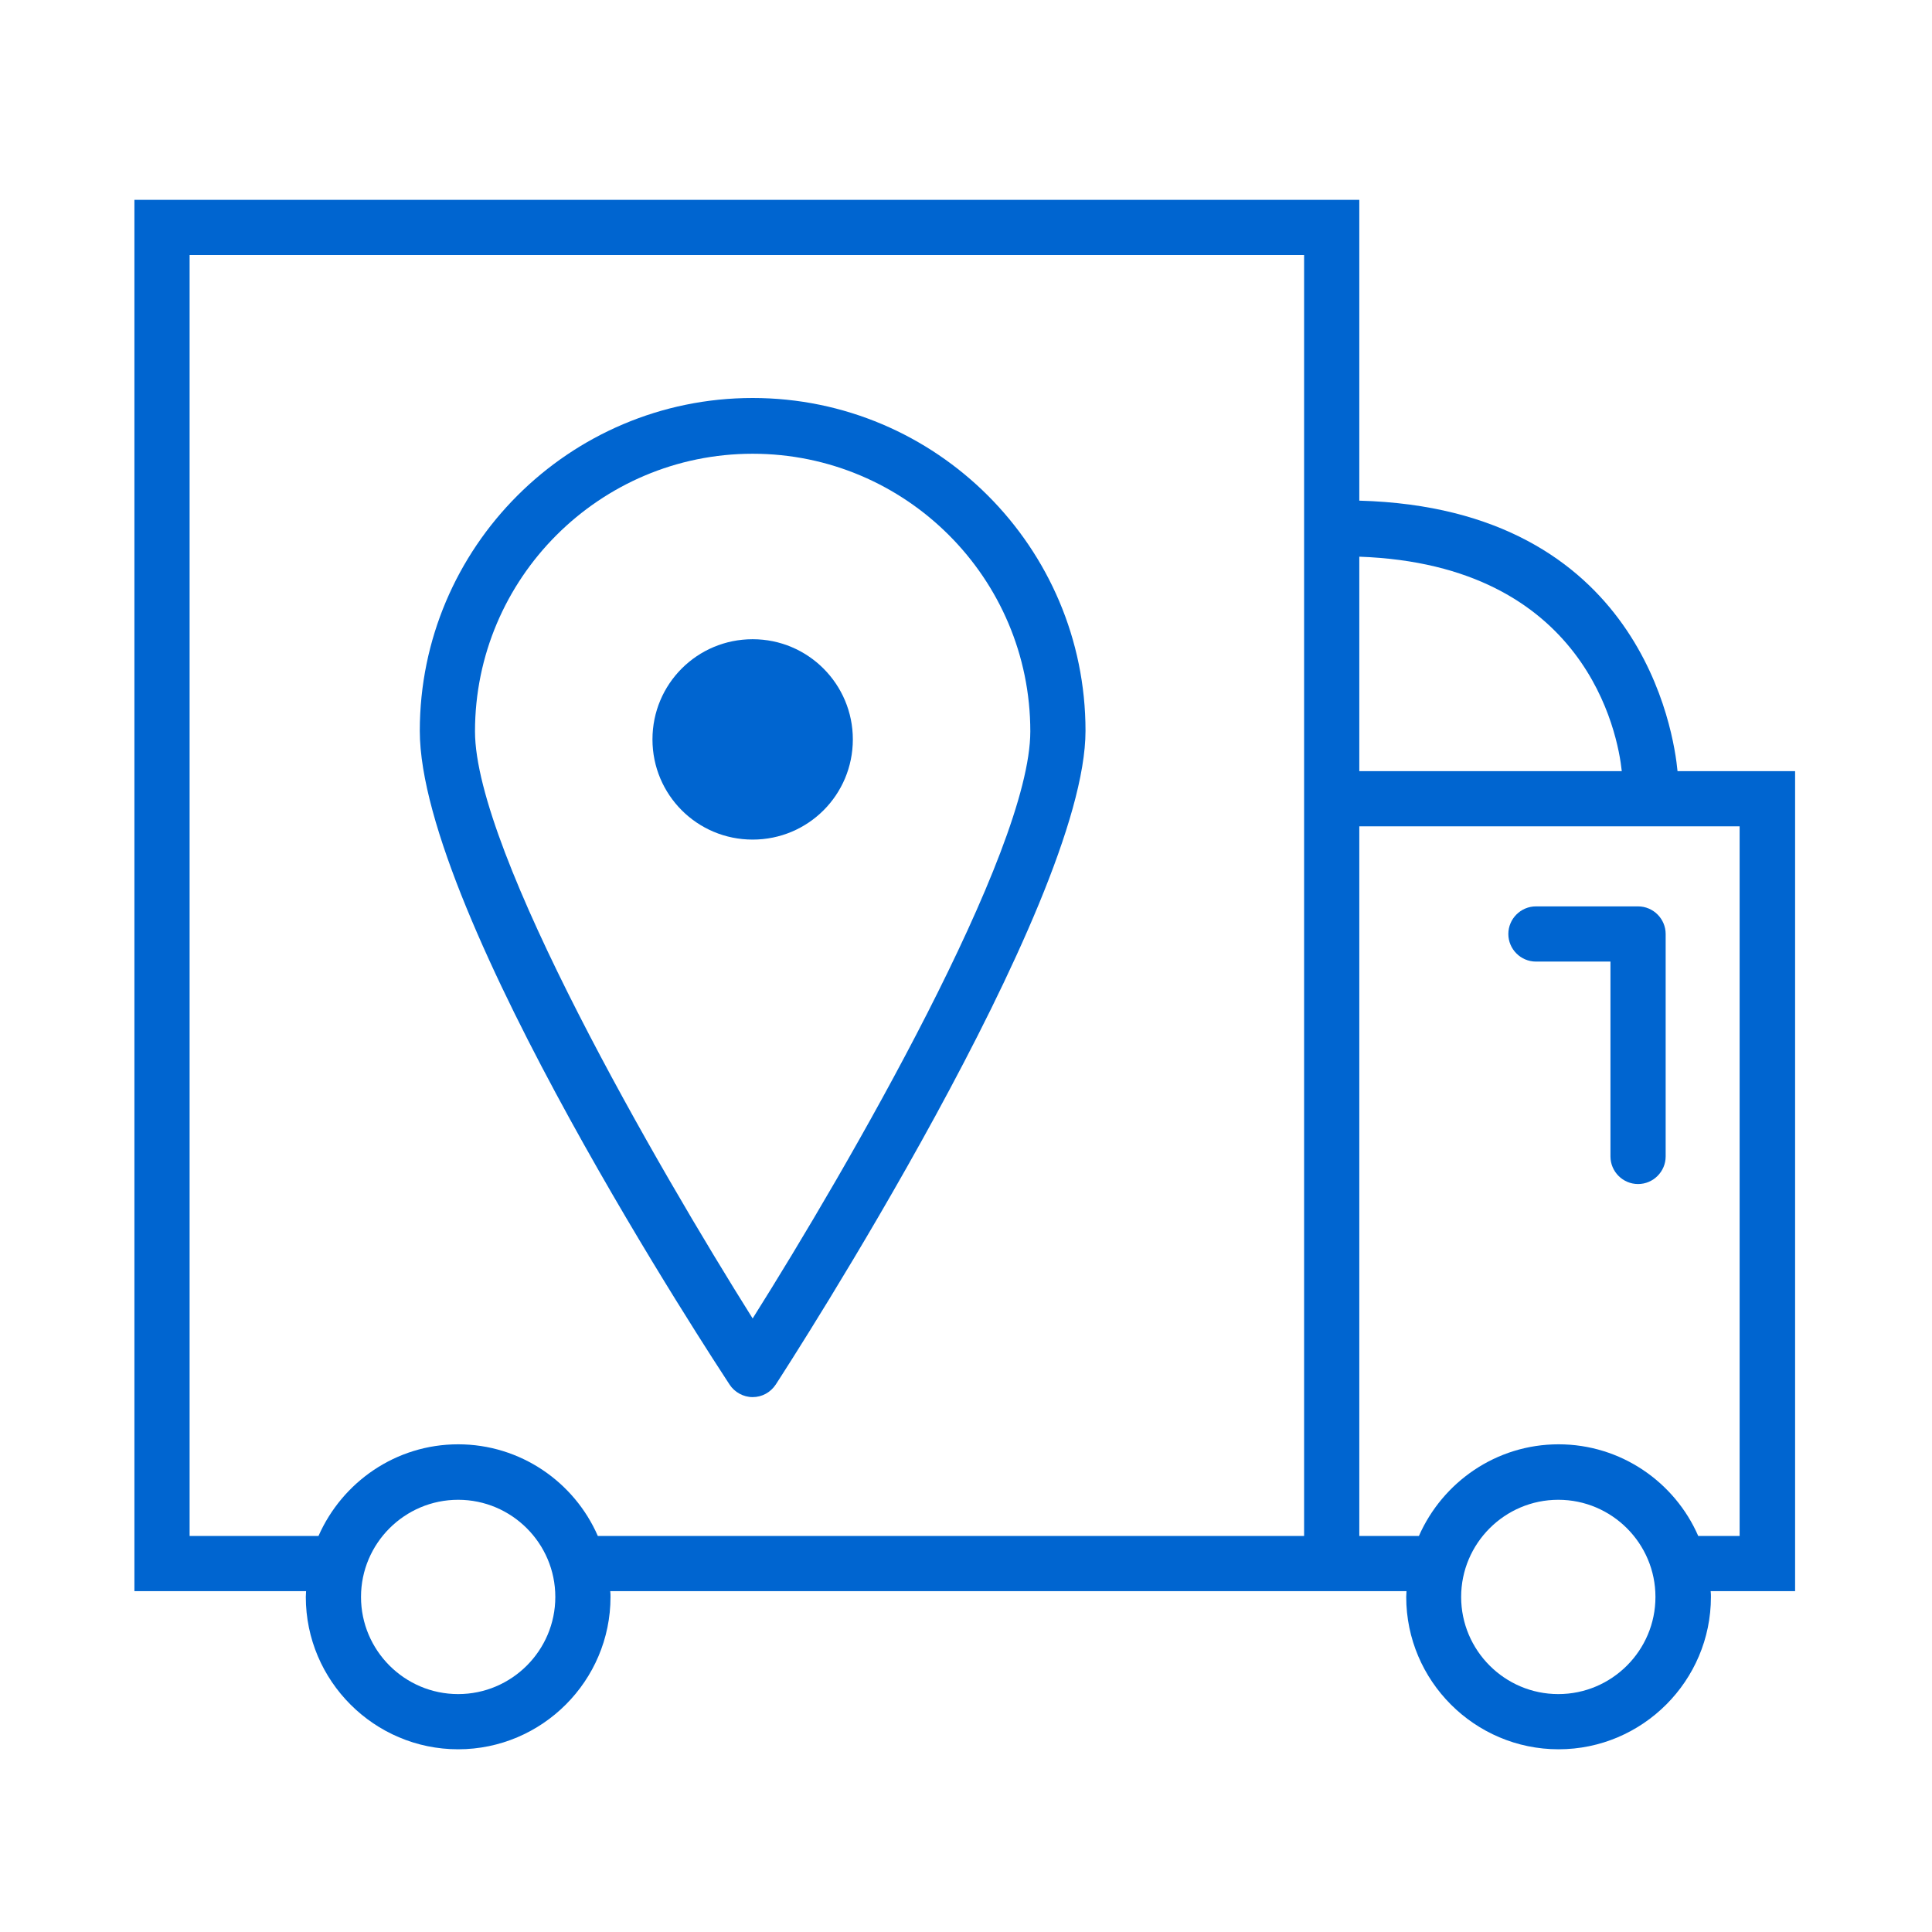
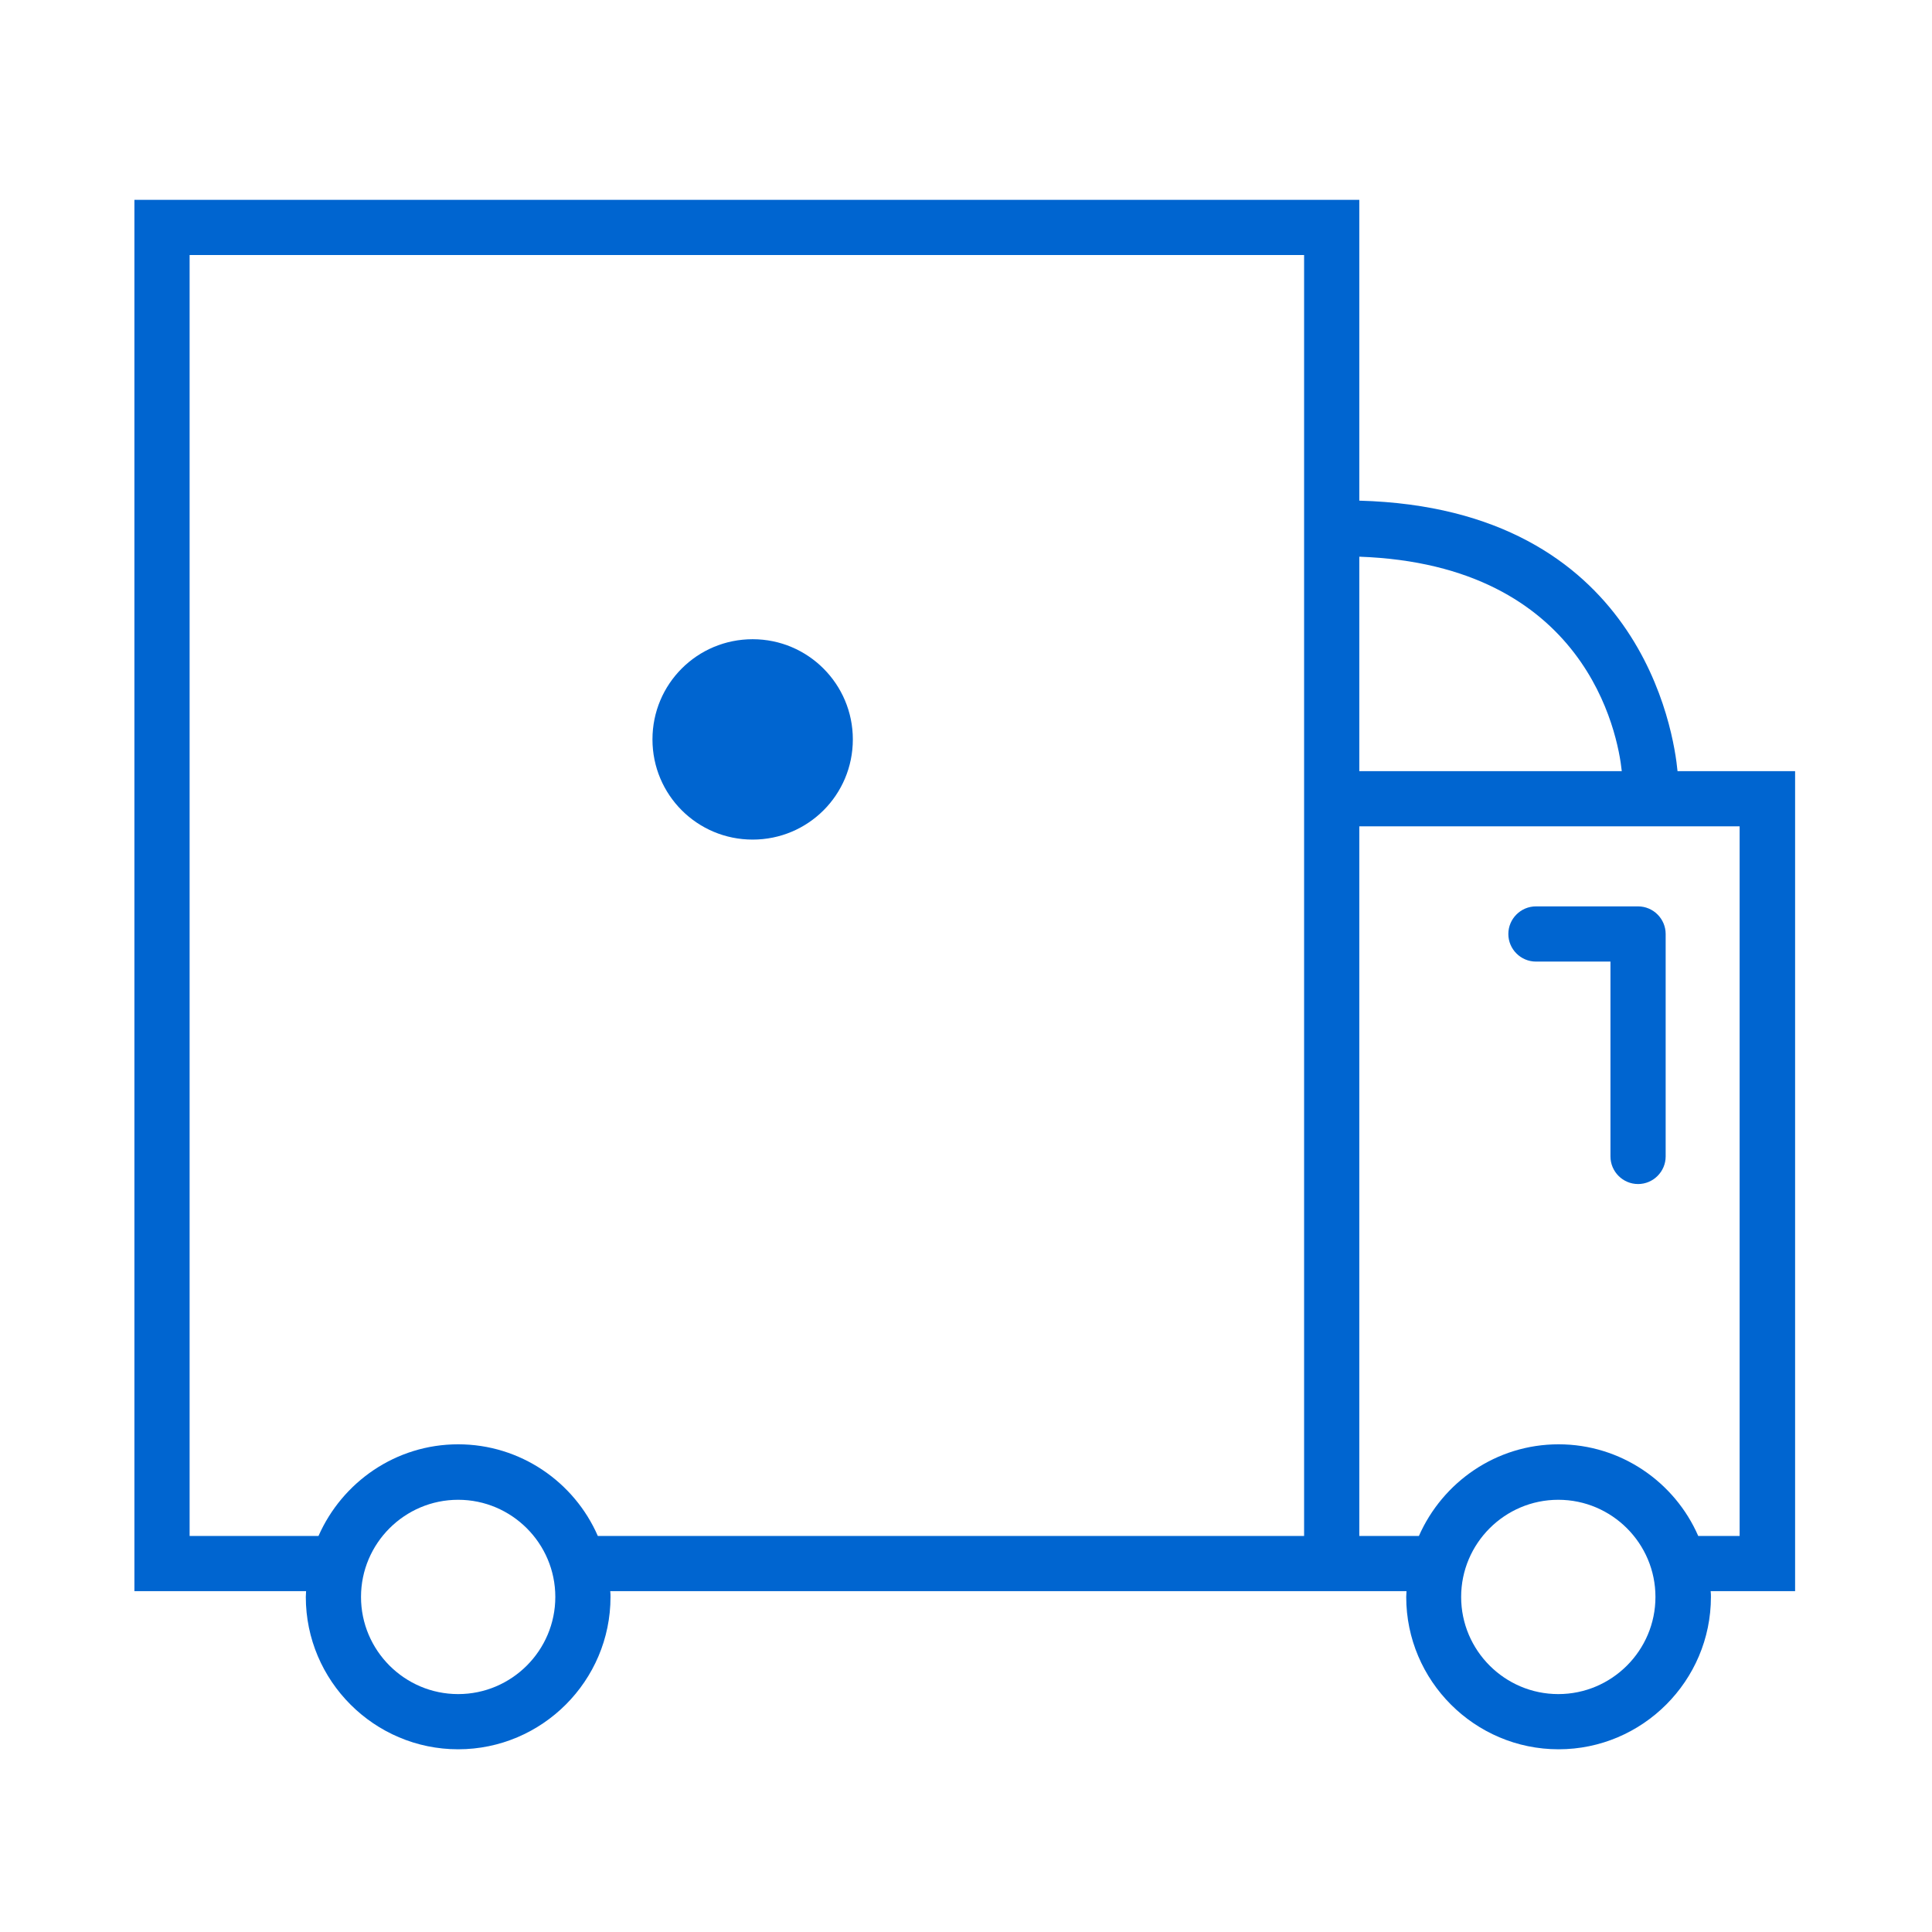
<svg xmlns="http://www.w3.org/2000/svg" width="70" height="70" viewBox="0 0 70 70" fill="none">
  <path d="M55.65 34.84H58.35V41.9C58.35 42.45 58.8 42.9 59.35 42.9C59.9 42.9 60.35 42.45 60.35 41.9V33.84C60.35 33.29 59.9 32.84 59.35 32.84H55.65C55.1 32.84 54.65 33.29 54.65 33.84C54.65 34.39 55.1 34.84 55.65 34.84Z" fill="#0065D0" />
  <path d="M49.25 18.14V7.24H4.87V57.65H11.09C11.09 57.72 11.08 57.79 11.08 57.86C11.08 60.9 13.56 63.38 16.6 63.38C19.64 63.38 22.12 60.9 22.12 57.86C22.12 57.79 22.12 57.72 22.11 57.65H50.96C50.96 57.72 50.95 57.79 50.95 57.86C50.95 60.9 53.43 63.38 56.47 63.38C59.51 63.38 61.99 60.9 61.99 57.86C61.99 57.79 61.99 57.72 61.98 57.65H65.04V27.94H60.78C60.65 26.56 59.46 18.42 49.26 18.14H49.25ZM58.76 27.94H49.25V20.17C57.47 20.46 58.62 26.58 58.76 27.94ZM16.6 61.38C14.66 61.38 13.08 59.8 13.08 57.86C13.08 55.92 14.66 54.34 16.6 54.34C18.54 54.34 20.12 55.92 20.12 57.86C20.12 59.8 18.54 61.38 16.6 61.38ZM47.25 55.65H21.66C20.81 53.7 18.86 52.33 16.6 52.33C14.34 52.33 12.4 53.7 11.54 55.65H6.87V9.24H47.25V55.65ZM56.46 61.38C54.52 61.38 52.94 59.8 52.94 57.86C52.94 55.92 54.52 54.34 56.46 54.34C58.4 54.34 59.98 55.92 59.98 57.86C59.98 59.8 58.4 61.38 56.46 61.38ZM63.04 55.65H61.53C60.68 53.7 58.73 52.33 56.47 52.33C54.21 52.33 52.27 53.7 51.41 55.65H49.25V29.94H63.03V55.65H63.04Z" fill="#0065D0" />
-   <path d="M27.27 50.62C27.61 50.62 27.92 50.45 28.11 50.16C28.57 49.45 39.33 32.81 39.33 26.48C39.33 19.83 33.92 14.42 27.27 14.42C20.62 14.42 15.21 19.83 15.21 26.48C15.21 33.13 25.97 49.45 26.43 50.16C26.61 50.44 26.93 50.62 27.27 50.62ZM27.27 16.44C32.82 16.44 37.33 20.95 37.33 26.5C37.33 30.87 30.71 42.31 27.27 47.77C23.84 42.31 17.21 30.87 17.21 26.5C17.21 20.96 21.72 16.44 27.27 16.44Z" fill="#0065D0" />
  <path d="M30.9 26.79C30.9 24.79 29.28 23.16 27.27 23.16C25.26 23.16 23.64 24.78 23.64 26.79C23.64 28.8 25.26 30.42 27.27 30.42C29.28 30.42 30.9 28.8 30.9 26.79Z" fill="#0065D0" />
</svg>